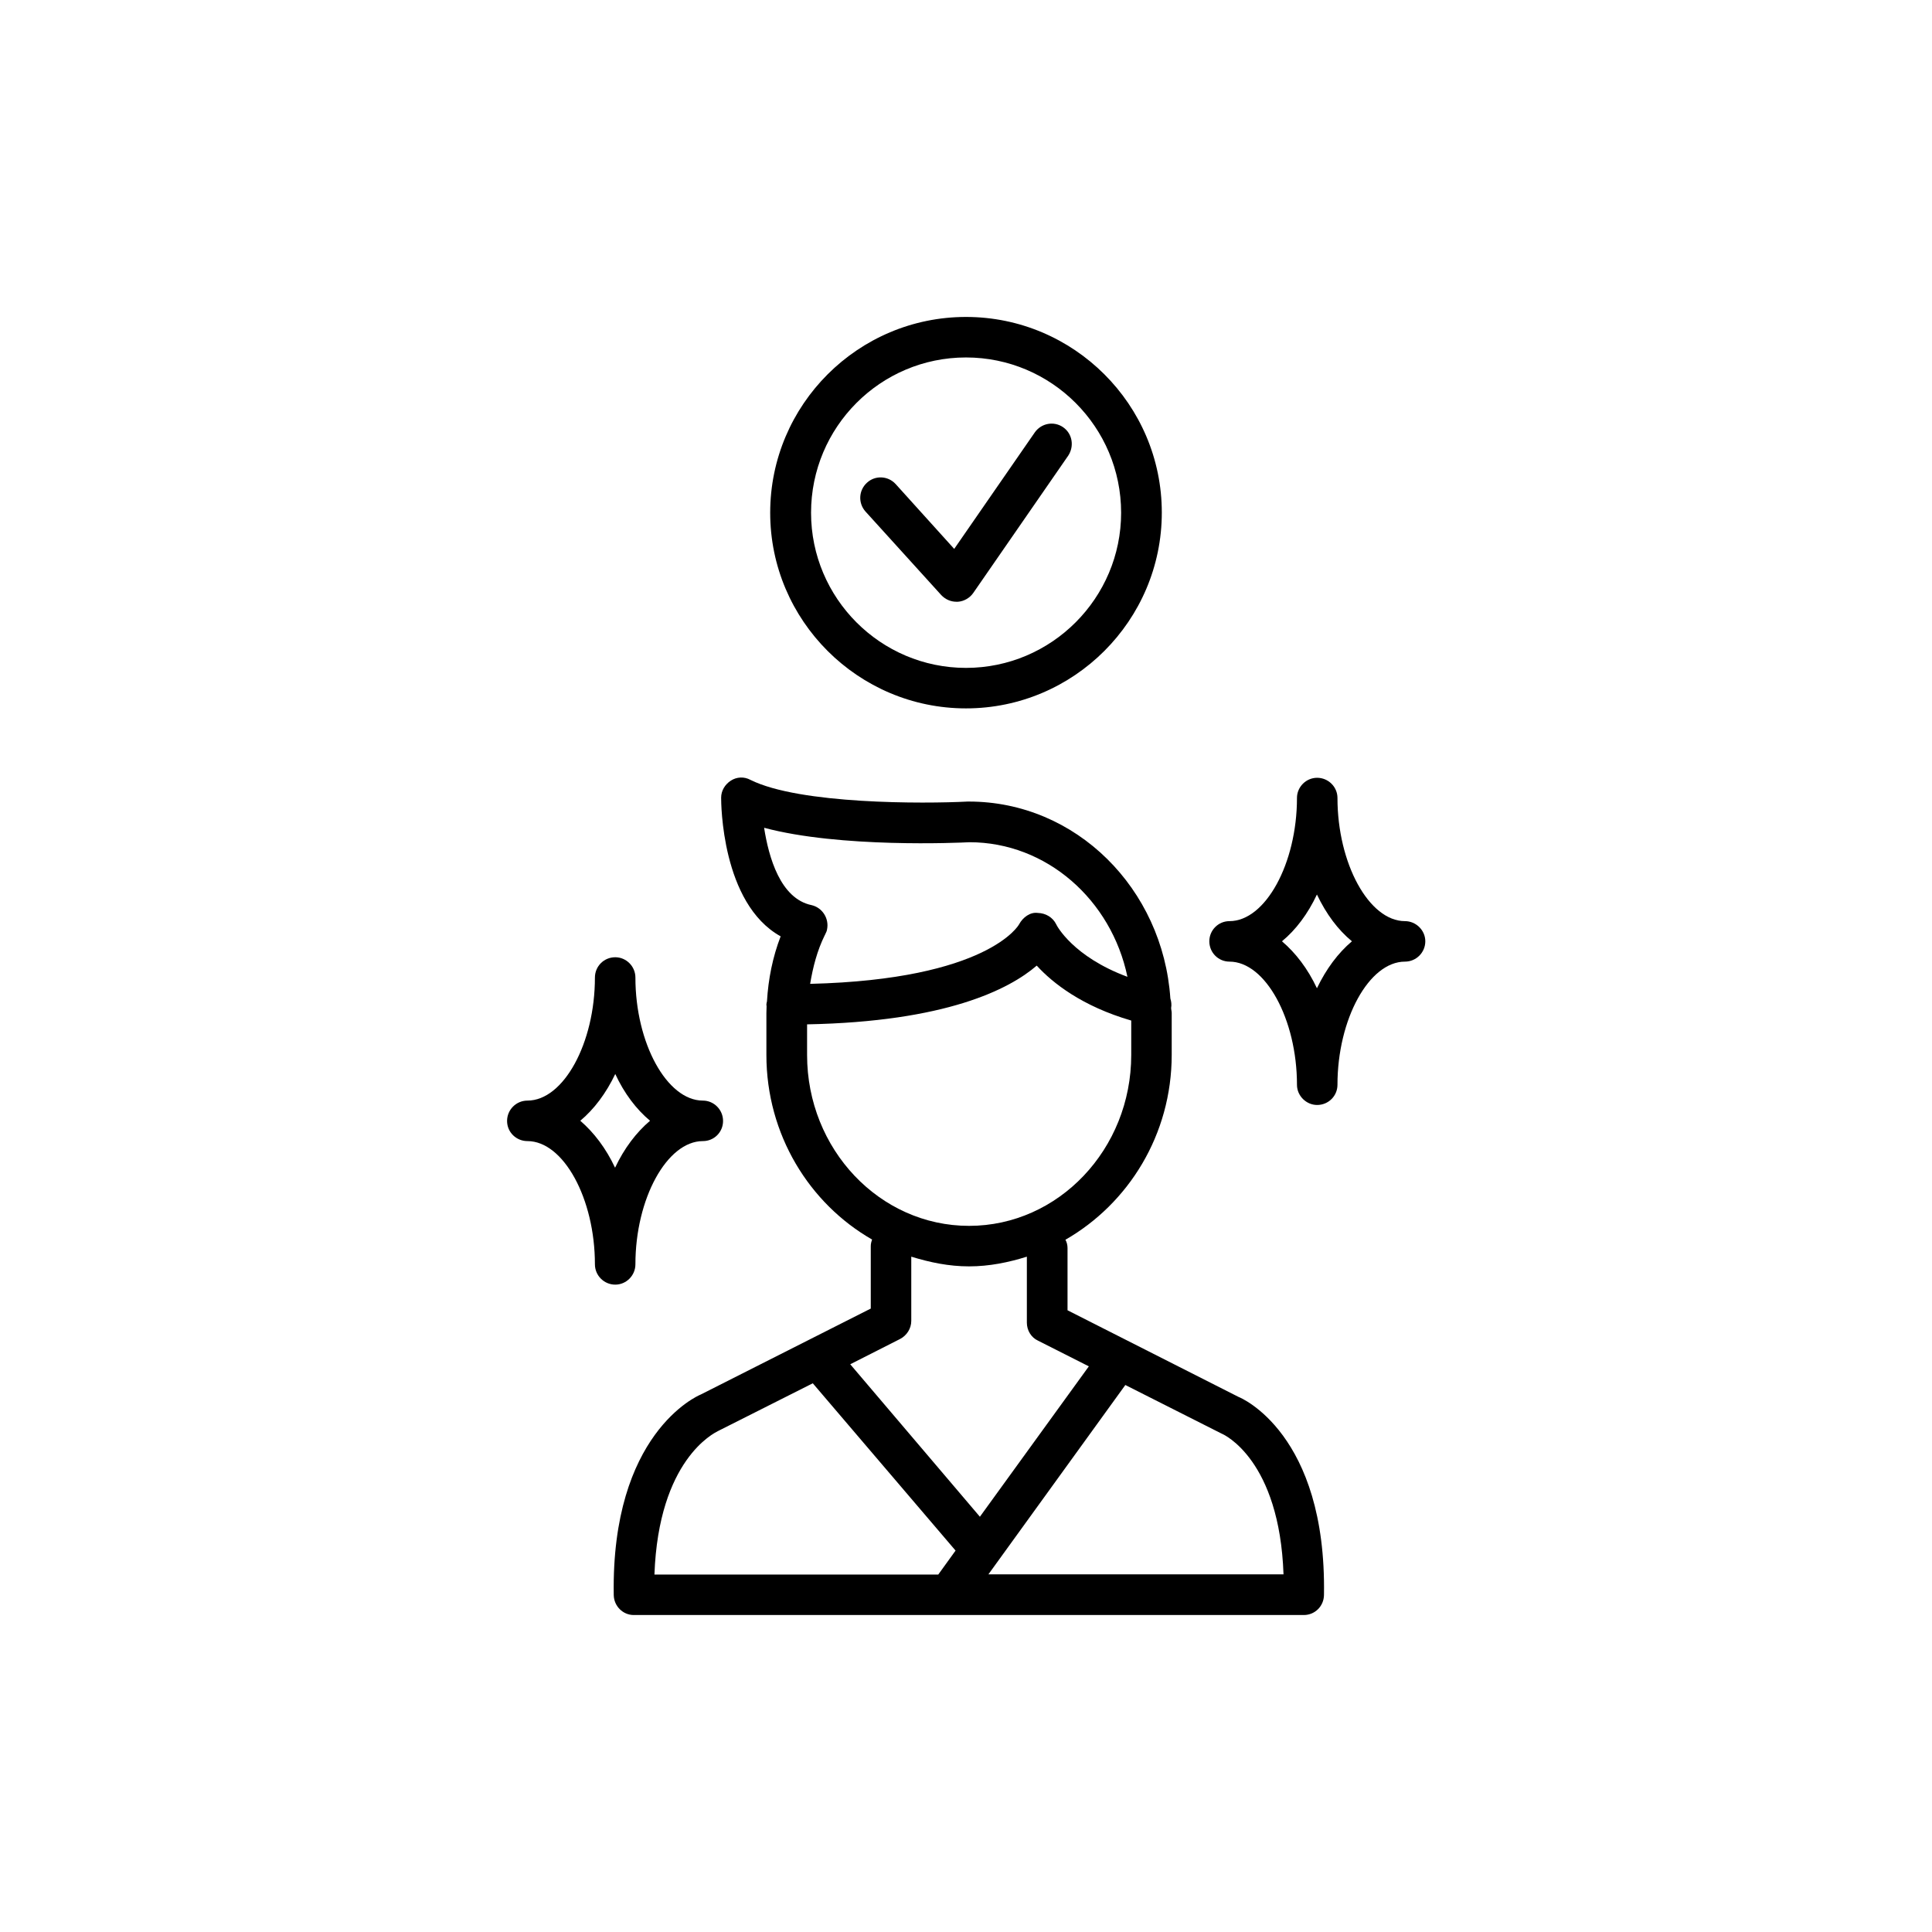
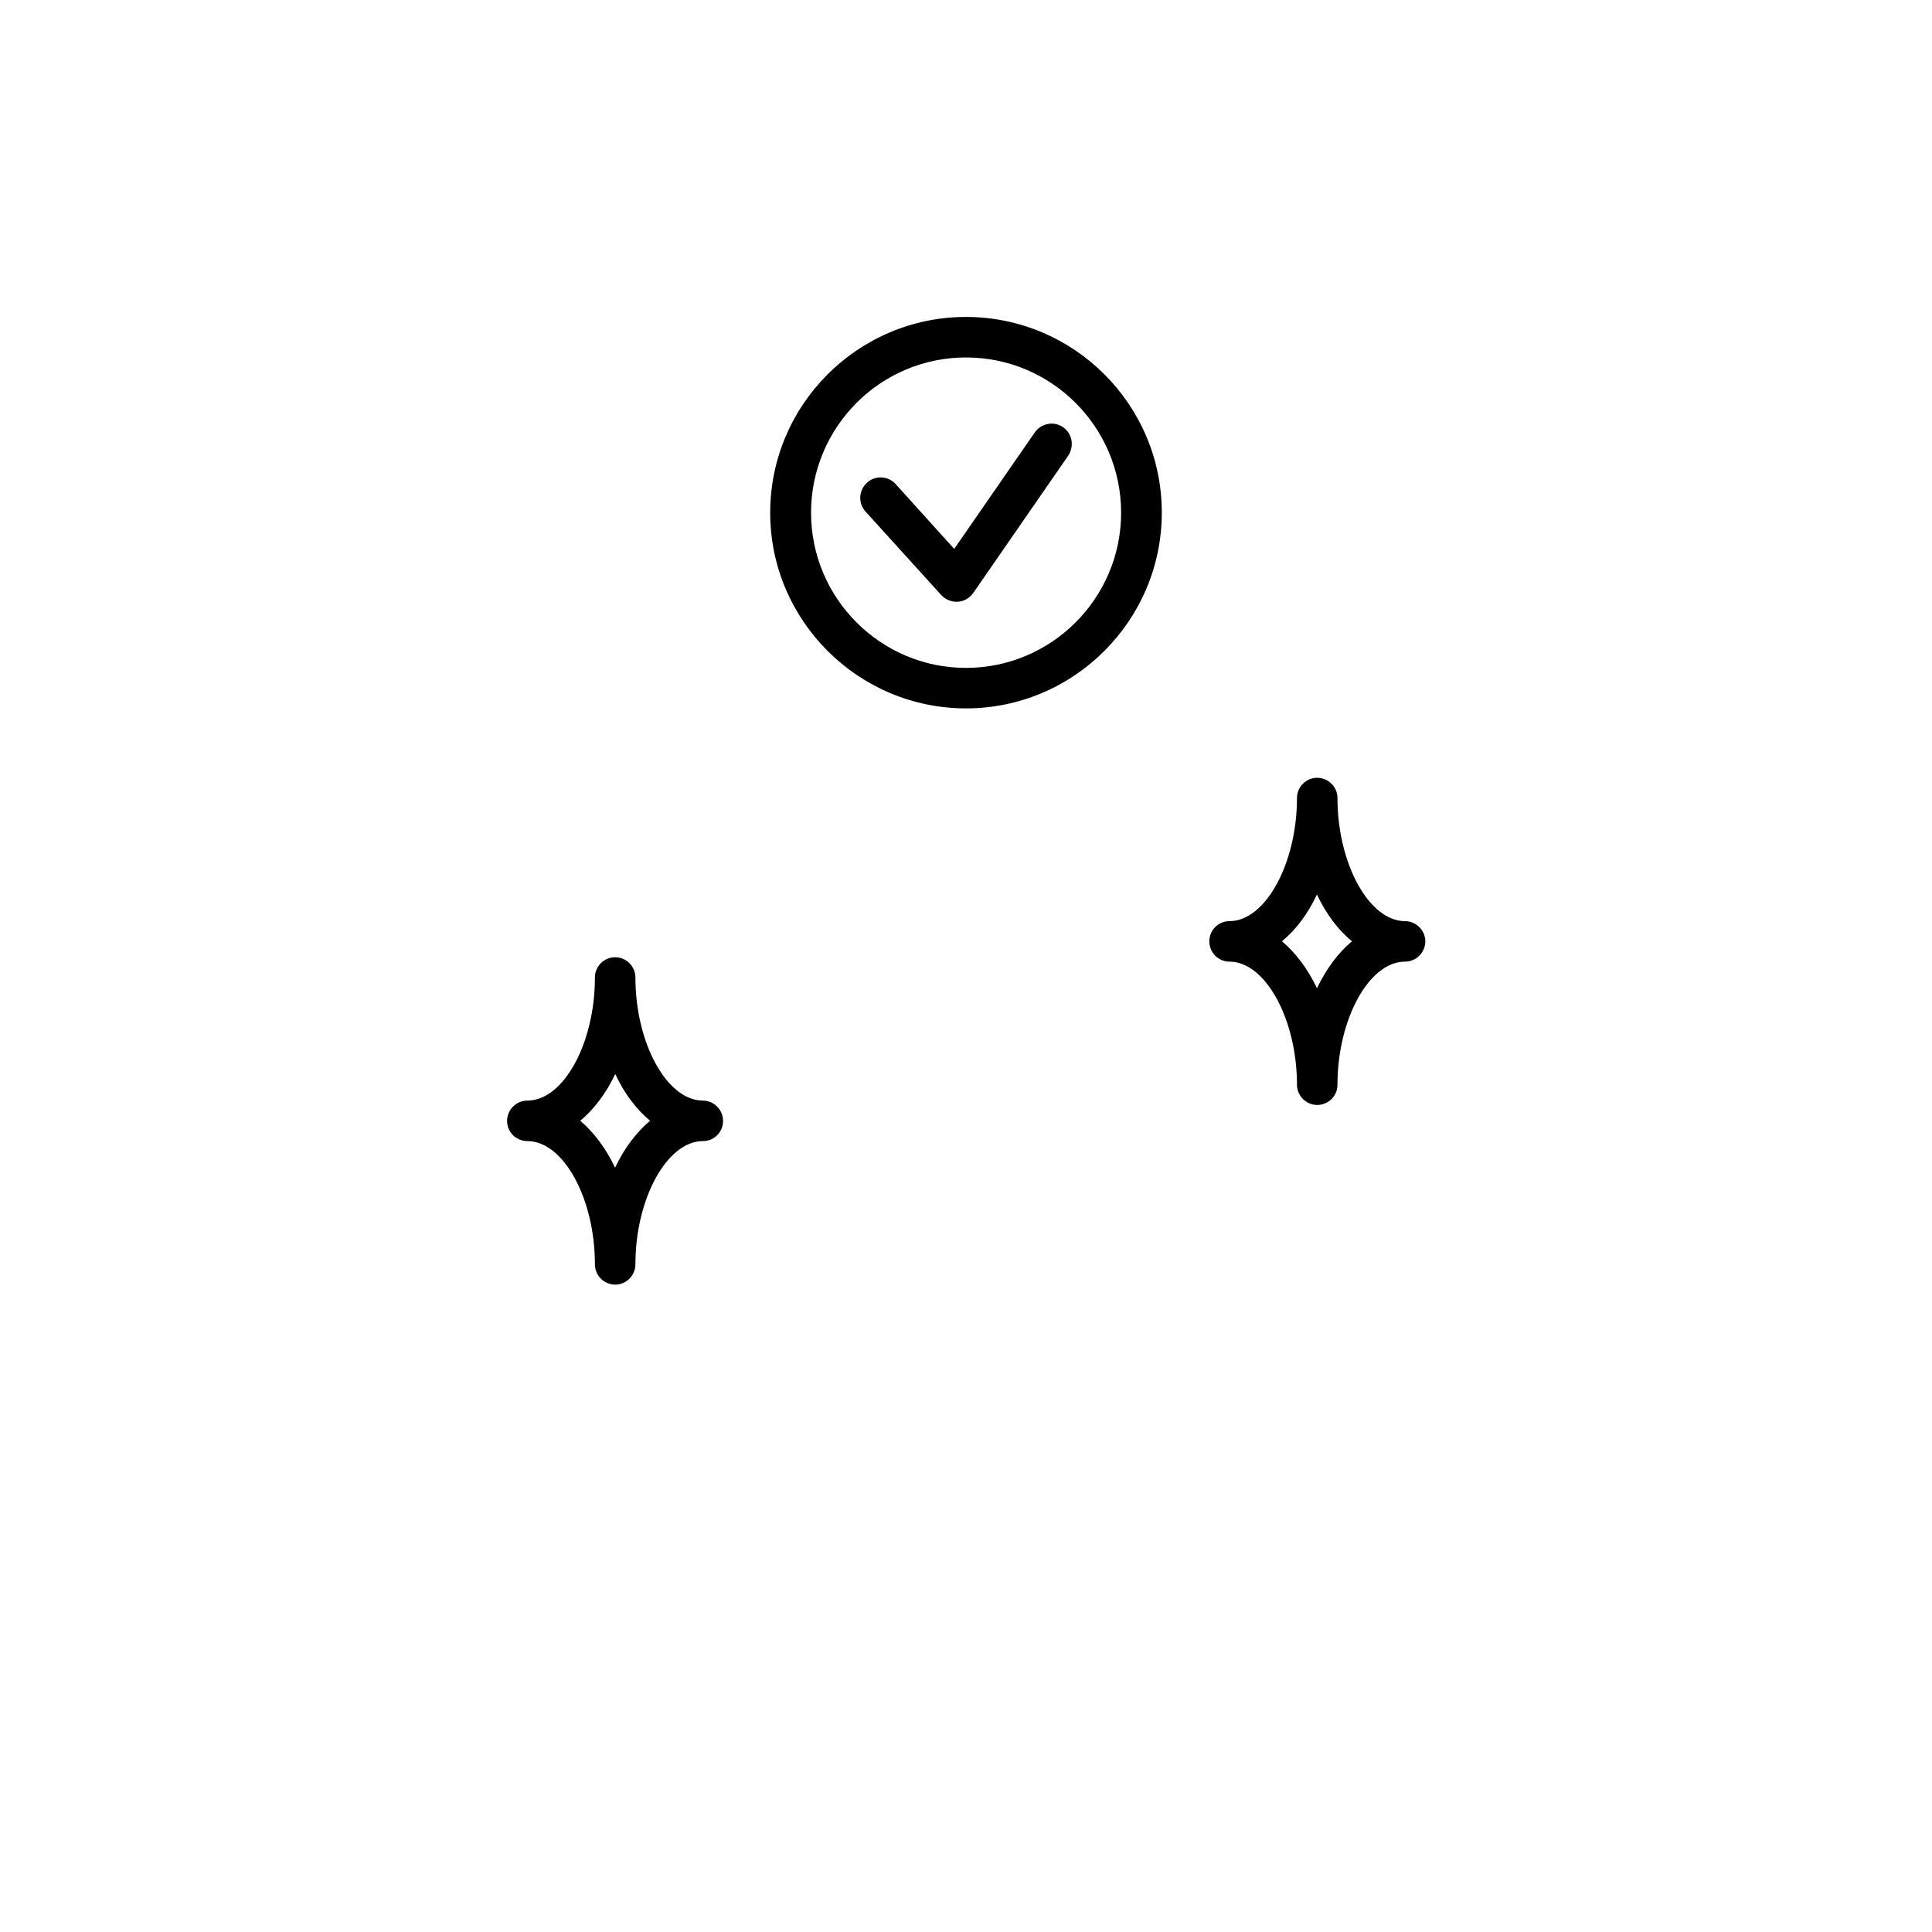
<svg xmlns="http://www.w3.org/2000/svg" fill="#000000" width="800px" height="800px" version="1.1" viewBox="144 144 512 512">
  <g>
    <path d="m312.39 479.05c0-17.383 8.363-32.648 17.887-32.648 2.973 0 5.34-2.367 5.34-5.34s-2.418-5.391-5.34-5.391c-9.523 0-17.887-15.215-17.887-32.598 0-2.973-2.418-5.391-5.34-5.391-3.023 0-5.391 2.418-5.391 5.391 0 17.383-8.312 32.598-17.887 32.598-2.973 0-5.391 2.418-5.391 5.391 0 3.023 2.469 5.34 5.391 5.34 9.574 0 17.887 15.266 17.887 32.648 0 2.973 2.418 5.391 5.391 5.391 2.922 0 5.34-2.418 5.34-5.391zm-14.609-38.039c3.629-3.023 6.852-7.305 9.27-12.395 2.367 5.141 5.59 9.371 9.219 12.395-3.629 3.074-6.852 7.305-9.27 12.445-2.418-5.141-5.594-9.32-9.219-12.445z" />
    <path d="m516.33 388.11c-9.523 0-17.887-15.266-17.887-32.648 0-2.922-2.418-5.34-5.391-5.34-2.922 0-5.34 2.418-5.34 5.34 0 17.383-8.363 32.648-17.887 32.648-2.973 0-5.34 2.418-5.34 5.34 0 3.023 2.418 5.391 5.34 5.391 9.523 0 17.887 15.266 17.887 32.648 0 2.922 2.469 5.34 5.34 5.34 3.023 0 5.391-2.418 5.391-5.34 0-17.383 8.363-32.648 17.887-32.648 2.973 0 5.391-2.418 5.391-5.391 0-2.922-2.469-5.34-5.391-5.34zm-23.328 17.785c-2.418-5.141-5.59-9.32-9.27-12.445 3.68-3.023 6.852-7.254 9.27-12.395 2.469 5.191 5.594 9.371 9.273 12.395-3.68 3.125-6.805 7.305-9.273 12.445z" />
-     <path d="m472.25 514.21-45.344-22.973v-16.523c0-0.754-0.203-1.562-0.555-2.168 16.676-9.574 28.164-27.809 28.164-49.02v-11.082c0-0.453-0.152-0.906-0.152-1.309 0.152-0.906 0.051-1.715-0.203-2.519-1.965-29.121-24.988-52.195-53.402-52.195h-0.102-0.203c-11.586 0.602-44.535 0.754-57.582-5.746-1.664-0.906-3.629-0.805-5.191 0.203-1.562 1.008-2.57 2.672-2.57 4.535 0 1.258 0.051 28.012 15.77 36.727-2.113 5.488-3.273 11.285-3.625 17.23-0.051 0.301-0.152 0.551-0.152 0.855 0 0.152 0.051 0.301 0.051 0.453 0 0.605-0.051 1.16-0.051 1.812v11.082c0 21.109 11.387 39.398 28.012 48.918-0.199 0.559-0.352 1.113-0.352 1.77v16.523l-45.039 22.773c-1.008 0.402-23.781 10.43-23.074 53.152 0.051 2.922 2.418 5.289 5.289 5.289h177.59c2.973 0 5.289-2.367 5.34-5.289 0.703-42.875-22.168-52.348-22.621-52.5zm-125.75-150.84c20.152 5.391 51.543 3.981 54.414 3.828 20.453 0 37.633 15.316 41.867 35.668-14.41-5.336-18.742-13.551-18.895-13.953-0.906-1.812-2.769-2.922-4.836-2.973-2.016-0.301-3.981 1.16-4.988 3.023-0.051 0.152-8.211 14.609-55.367 15.77 0.754-4.484 1.863-8.816 3.879-12.898 0.102-0.102 0.102-0.25 0.148-0.301 0.152-0.352 0.402-0.754 0.453-1.211 0.605-2.922-1.258-5.793-4.078-6.449-8.312-1.711-11.387-12.746-12.598-20.504zm11.387 60.207v-8.113c36.777-0.707 53.555-9.27 60.859-15.566 4.234 4.633 12.043 10.781 25.043 14.559v9.117c0 24.988-19.297 45.293-42.977 45.293-23.68 0.004-42.926-20.301-42.926-45.289zm24.637 75.27c1.762-0.906 2.973-2.769 2.973-4.785v-17.031c4.938 1.512 9.926 2.57 15.316 2.57 5.391 0 10.48-1.059 15.316-2.57v17.48c0 2.016 1.109 3.93 2.973 4.785l13.453 6.801-28.871 39.855-34.359-40.406zm-48.316 24.434 25.191-12.695 37.836 44.336-4.582 6.348h-75.219c1.105-30.48 15.867-37.484 16.773-37.988zm71.695 37.988 36.324-50.23 25.543 12.898c0.656 0.25 15.316 7.004 16.375 37.281h-78.242z" />
    <path d="m400 331.73c28.566 0 51.891-23.277 51.891-51.891 0-28.617-23.328-51.844-51.891-51.844-28.566 0-51.891 23.227-51.891 51.891-0.004 28.57 23.324 51.844 51.891 51.844zm0-93c22.672 0 41.109 18.438 41.109 41.16 0 22.621-18.438 41.109-41.109 41.109s-41.062-18.488-41.062-41.109c0-22.723 18.391-41.16 41.062-41.16z" />
    <path d="m393.45 301.71c1.059 1.109 2.469 1.762 4.031 1.762h0.352c1.613-0.102 3.176-1.008 4.082-2.316l25.191-36.426c1.609-2.469 1.105-5.793-1.363-7.508-2.469-1.711-5.793-1.059-7.504 1.359l-21.363 30.883-15.516-17.18c-2.016-2.215-5.441-2.367-7.609-0.352-2.215 2.016-2.367 5.391-0.402 7.609z" />
  </g>
</svg>